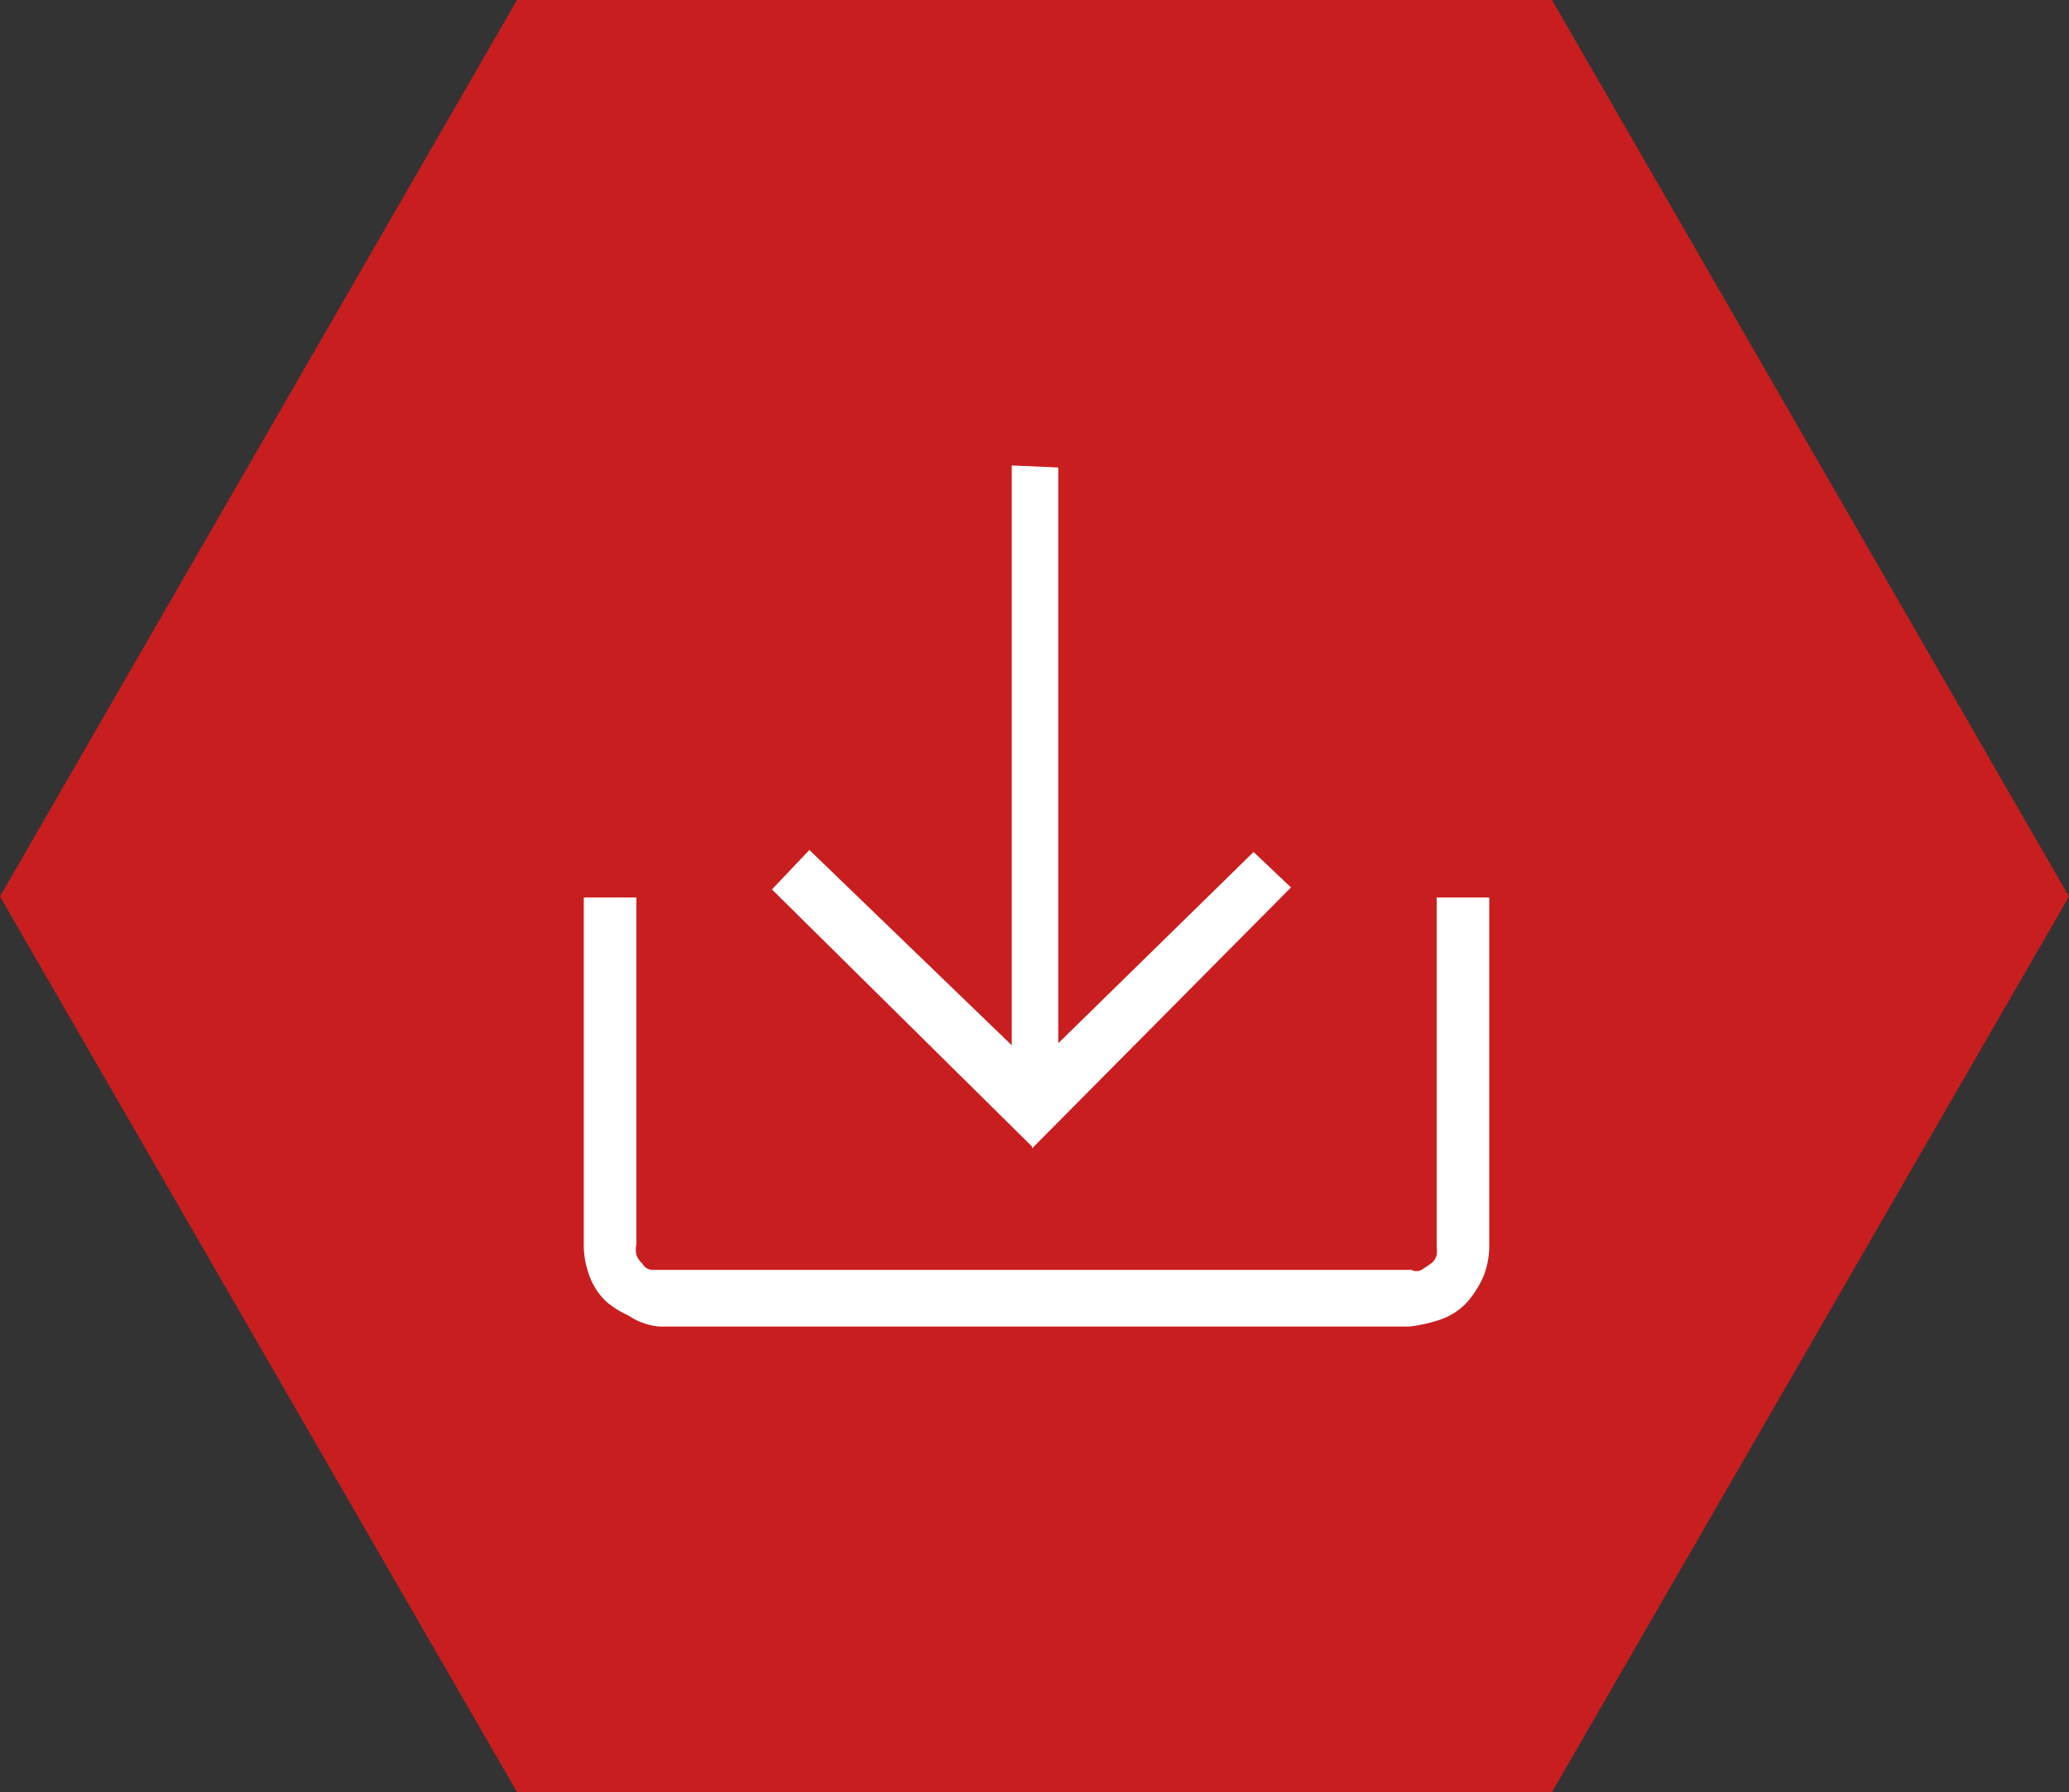
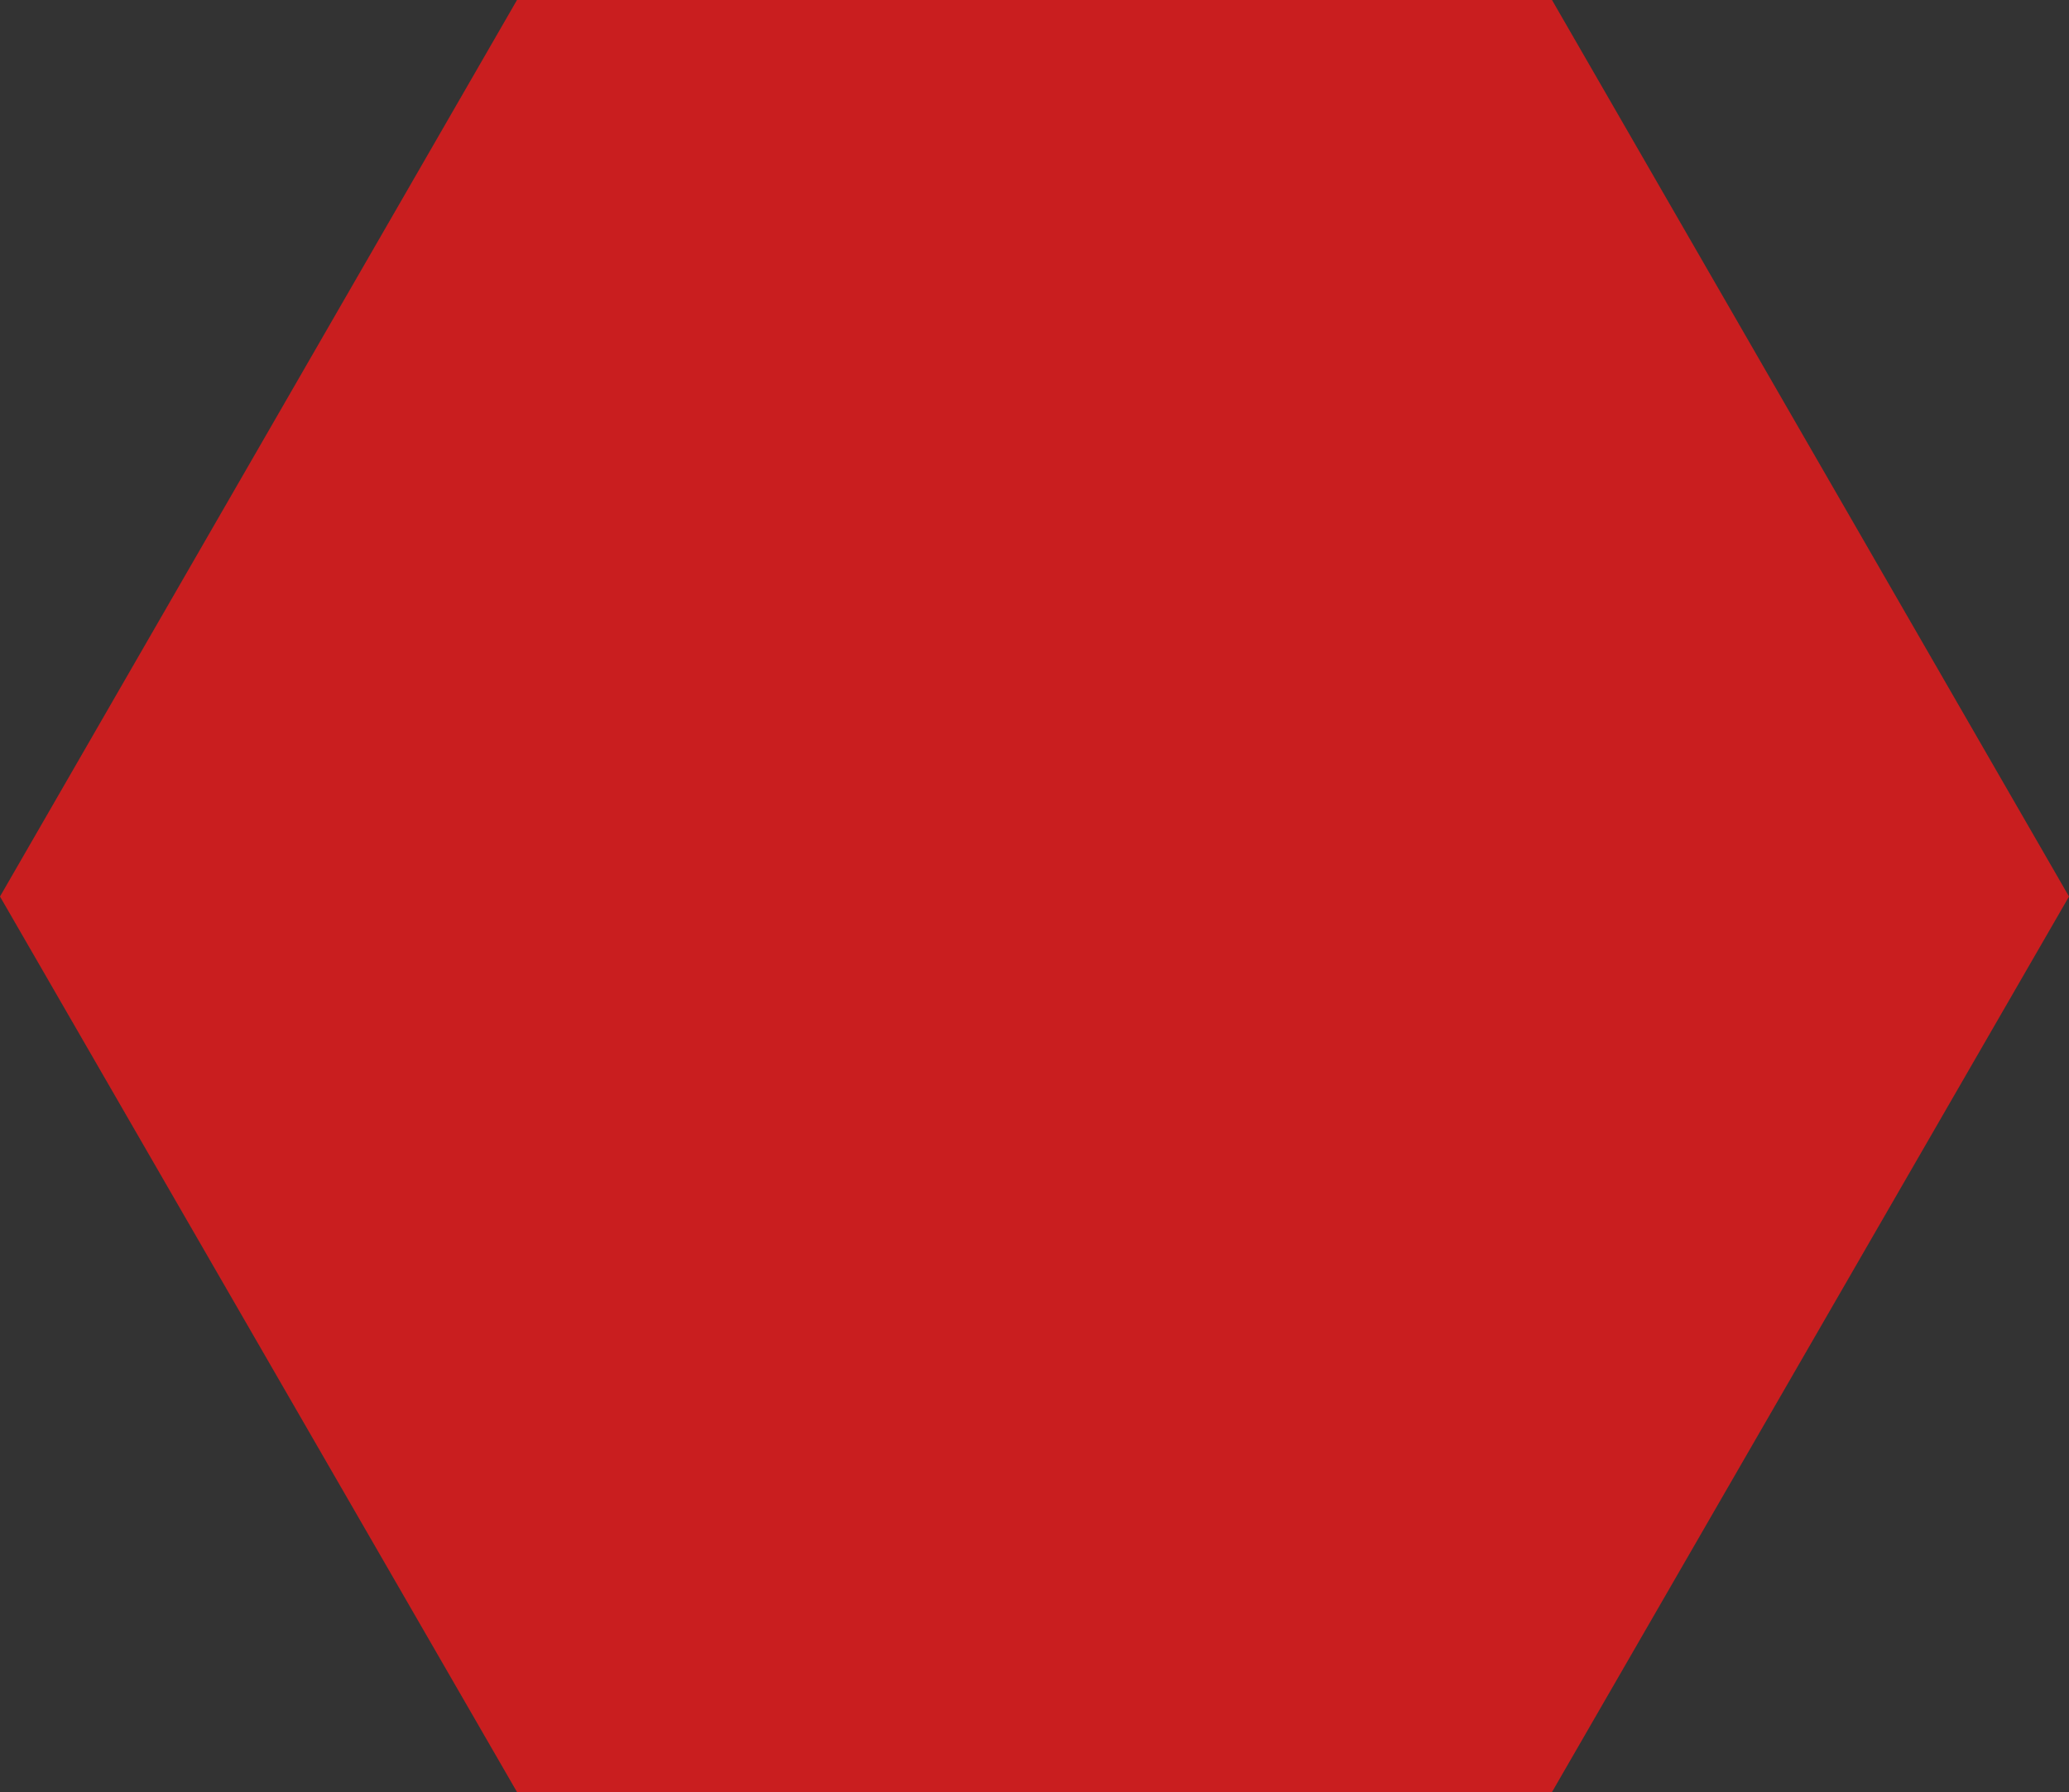
<svg xmlns="http://www.w3.org/2000/svg" id="Ebene_1" data-name="Ebene 1" viewBox="0 0 20.45 17.71">
  <rect x="0" y="0" width="20.45" height="17.71" fill="#333333" stroke="none" />
  <defs>
    <style>.cls-1{fill:#c91e1f;}.cls-2{fill:#fff;}</style>
  </defs>
  <polygon class="cls-1" points="15.34 0 5.11 0 0 8.86 5.11 17.71 15.34 17.71 20.45 8.86 15.34 0" />
-   <path class="cls-2" d="M14.2,8.87l.52,0V12.3a.83.83,0,0,1-.06.32,1,1,0,0,1-.16.25.65.65,0,0,1-.26.17,1.55,1.55,0,0,1-.31.07l-7.41,0A.65.65,0,0,1,6.21,13,.92.92,0,0,1,6,12.87a.65.65,0,0,1-.17-.25.89.89,0,0,1-.06-.3V8.87l.52,0V12.3a.22.22,0,0,0,0,.1.24.24,0,0,0,.06.09.12.12,0,0,0,.09.06l.1,0,7.41,0a.11.11,0,0,0,.1,0l.09-.06a.15.15,0,0,0,.06-.09.31.31,0,0,0,0-.08Zm-4,2.48,2.56-2.58-.37-.35-1.93,1.89V4.62L10,4.6v5.73L8,8.4l-.37.39,2.57,2.54Z" />
</svg>